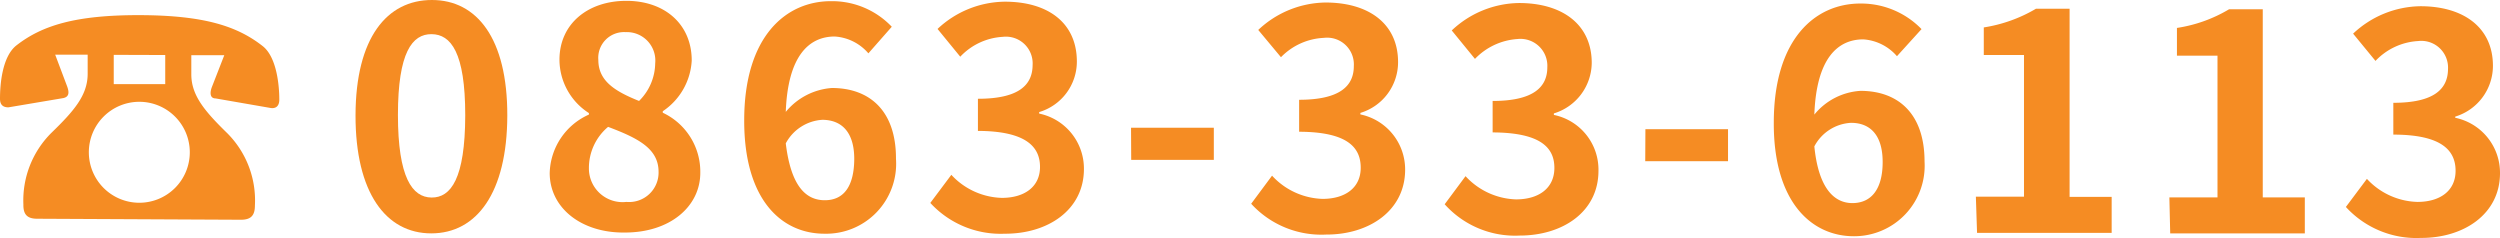
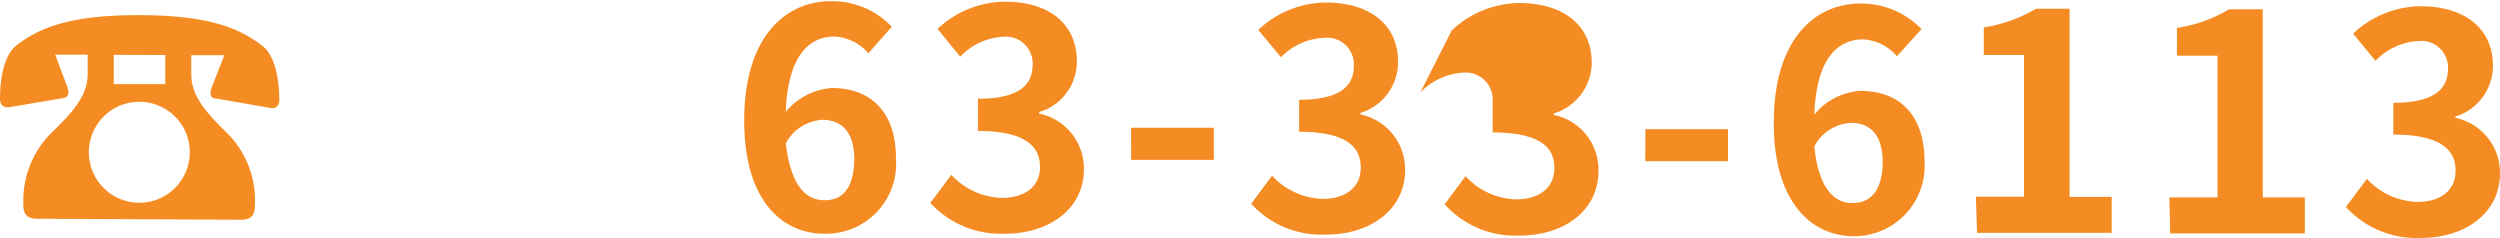
<svg xmlns="http://www.w3.org/2000/svg" viewBox="0 0 148.58 14.16">
  <defs>
    <style>.cls-1{fill:#f58c23;}</style>
  </defs>
  <g id="Layer_2" data-name="Layer 2">
    <g id="other">
      <path class="cls-1" d="M3.28,3.25,4,5.16c.1.29.14.59-.24.67L.5,6.38c-.32,0-.5-.15-.5-.51,0-.79.11-2.52,1-3.19C2.5,1.52,4.48.89,8.3.9s5.79.65,7.3,1.83c.86.66,1,2.39,1,3.19,0,.36-.18.54-.5.5l-3.28-.57c-.37,0-.34-.38-.23-.67l.74-1.9H11.37V4.42c0,1.26.81,2.2,2.14,3.5a5.65,5.65,0,0,1,1.64,4.29c0,.58-.22.85-.83.85L2.21,13c-.61,0-.83-.27-.82-.85A5.66,5.66,0,0,1,3.06,7.89C4.39,6.6,5.2,5.67,5.21,4.41V3.25Zm5,8.8a3,3,0,1,0-3-3A3,3,0,0,0,8.27,12.05ZM6.76,3.26V5H9.82V3.27Z" />
-       <path class="cls-1" d="M21.13,6.85C21.14,2.24,23,0,25.67,0s4.49,2.28,4.48,6.87-1.82,7-4.52,7S21.12,11.44,21.13,6.85Zm6.52,0c0-3.73-.85-4.81-2-4.82s-2,1.08-2,4.8.85,4.9,2,4.91S27.64,10.61,27.65,6.87Z" />
-       <path class="cls-1" d="M32.67,10.28A3.91,3.91,0,0,1,35,6.81V6.72a3.78,3.78,0,0,1-1.75-3.17c0-2.14,1.7-3.51,4-3.5s3.87,1.43,3.86,3.56a3.87,3.87,0,0,1-1.72,3v.09a3.87,3.87,0,0,1,2.23,3.57c0,2-1.8,3.56-4.5,3.55C34.57,13.85,32.67,12.37,32.67,10.28Zm6.47-.07c0-1.38-1.22-2-3-2.67A3.19,3.19,0,0,0,35,10a2,2,0,0,0,2.23,2A1.75,1.75,0,0,0,39.14,10.21Zm-.2-6.45a1.69,1.69,0,0,0-1.76-1.85,1.53,1.53,0,0,0-1.62,1.65c0,1.26,1,1.87,2.42,2.44A3.2,3.2,0,0,0,38.94,3.76Z" />
      <path class="cls-1" d="M51.61,3.17a2.87,2.87,0,0,0-2-1c-1.53,0-2.79,1.15-2.91,4.48a3.91,3.91,0,0,1,2.74-1.42c2.24,0,3.82,1.35,3.81,4.21A4.16,4.16,0,0,1,49,13.89c-2.54,0-4.78-2-4.77-6.74,0-5,2.49-7.09,5.17-7.08A4.89,4.89,0,0,1,53,1.59Zm-.84,6.28c0-1.58-.73-2.32-1.89-2.33a2.65,2.65,0,0,0-2.18,1.4C47,11,47.85,11.89,49,11.9S50.76,11.07,50.77,9.45Z" />
      <path class="cls-1" d="M55.29,12.06l1.25-1.67a4.24,4.24,0,0,0,3,1.37c1.35,0,2.27-.66,2.27-1.84S61,7.79,58.12,7.78V5.87c2.45,0,3.24-.83,3.25-2a1.59,1.59,0,0,0-1.78-1.68,3.76,3.76,0,0,0-2.52,1.18L55.72,1.72a5.92,5.92,0,0,1,4-1.62C62.3.1,64,1.37,64,3.66a3.13,3.13,0,0,1-2.24,3v.09a3.34,3.34,0,0,1,2.66,3.29c0,2.45-2.16,3.86-4.7,3.85A5.68,5.68,0,0,1,55.29,12.06Z" />
      <path class="cls-1" d="M67.22,7.59h4.92V9.5l-4.91,0Z" />
      <path class="cls-1" d="M74.36,12.11l1.24-1.67a4.25,4.25,0,0,0,3,1.38c1.35,0,2.27-.66,2.27-1.85s-.76-2.13-3.66-2.14V5.93c2.45,0,3.25-.84,3.25-2a1.59,1.59,0,0,0-1.78-1.68A3.8,3.8,0,0,0,76.13,3.4L74.78,1.78a5.93,5.93,0,0,1,4-1.63c2.58,0,4.32,1.27,4.31,3.56a3.15,3.15,0,0,1-2.24,3v.09a3.34,3.34,0,0,1,2.66,3.28c0,2.45-2.16,3.87-4.69,3.86A5.65,5.65,0,0,1,74.36,12.11Z" />
-       <path class="cls-1" d="M85.86,12.14l1.24-1.67a4.25,4.25,0,0,0,3,1.38c1.35,0,2.27-.66,2.28-1.85s-.77-2.12-3.67-2.13V6c2.45,0,3.25-.84,3.25-2a1.6,1.6,0,0,0-1.78-1.68,3.85,3.85,0,0,0-2.52,1.18L86.28,1.81a5.93,5.93,0,0,1,4-1.63c2.58,0,4.32,1.28,4.32,3.56a3.17,3.17,0,0,1-2.25,3v.09A3.32,3.32,0,0,1,95,10.15C95,12.6,92.86,14,90.32,14A5.62,5.62,0,0,1,85.86,12.14Z" />
+       <path class="cls-1" d="M85.86,12.14l1.24-1.67a4.25,4.25,0,0,0,3,1.38c1.35,0,2.27-.66,2.28-1.85s-.77-2.12-3.67-2.13V6a1.6,1.6,0,0,0-1.78-1.68,3.85,3.85,0,0,0-2.52,1.18L86.28,1.81a5.93,5.93,0,0,1,4-1.63c2.58,0,4.32,1.28,4.32,3.56a3.17,3.17,0,0,1-2.25,3v.09A3.32,3.32,0,0,1,95,10.15C95,12.6,92.86,14,90.32,14A5.62,5.62,0,0,1,85.86,12.14Z" />
      <path class="cls-1" d="M97.79,7.68h4.91V9.58H97.78Z" />
      <path class="cls-1" d="M112.74,3.34a2.9,2.9,0,0,0-2-1c-1.53,0-2.79,1.14-2.91,4.47a3.84,3.84,0,0,1,2.74-1.41c2.23,0,3.81,1.34,3.81,4.2a4.19,4.19,0,0,1-4.2,4.44c-2.53,0-4.78-2.05-4.76-6.75,0-5,2.48-7.09,5.16-7.08a5,5,0,0,1,3.62,1.52Zm-.85,6.29c0-1.59-.73-2.33-1.88-2.33a2.62,2.62,0,0,0-2.18,1.4c.24,2.43,1.14,3.37,2.26,3.37S111.89,11.25,111.89,9.63Z" />
      <path class="cls-1" d="M117.43,11.69h2.86l0-8.42H117.9V1.63A8.71,8.71,0,0,0,121,.52h2l0,11.18h2.5v2.14l-8,0Z" />
      <path class="cls-1" d="M128.93,11.73h2.86l0-8.42h-2.41V1.66a8.52,8.52,0,0,0,3.1-1.11h2l0,11.18h2.5v2.14l-8,0Z" />
      <path class="cls-1" d="M139.42,12.3l1.25-1.67a4.24,4.24,0,0,0,3,1.37c1.35,0,2.27-.66,2.27-1.85S145.14,8,142.24,8V6.11c2.45,0,3.24-.84,3.25-2a1.59,1.59,0,0,0-1.78-1.67,3.78,3.78,0,0,0-2.53,1.18L139.85,2a5.94,5.94,0,0,1,4-1.63c2.58,0,4.32,1.28,4.31,3.56a3.16,3.16,0,0,1-2.24,3V7a3.34,3.34,0,0,1,2.66,3.29c0,2.44-2.16,3.86-4.7,3.85A5.68,5.68,0,0,1,139.42,12.3Z" />
    </g>
  </g>
</svg>